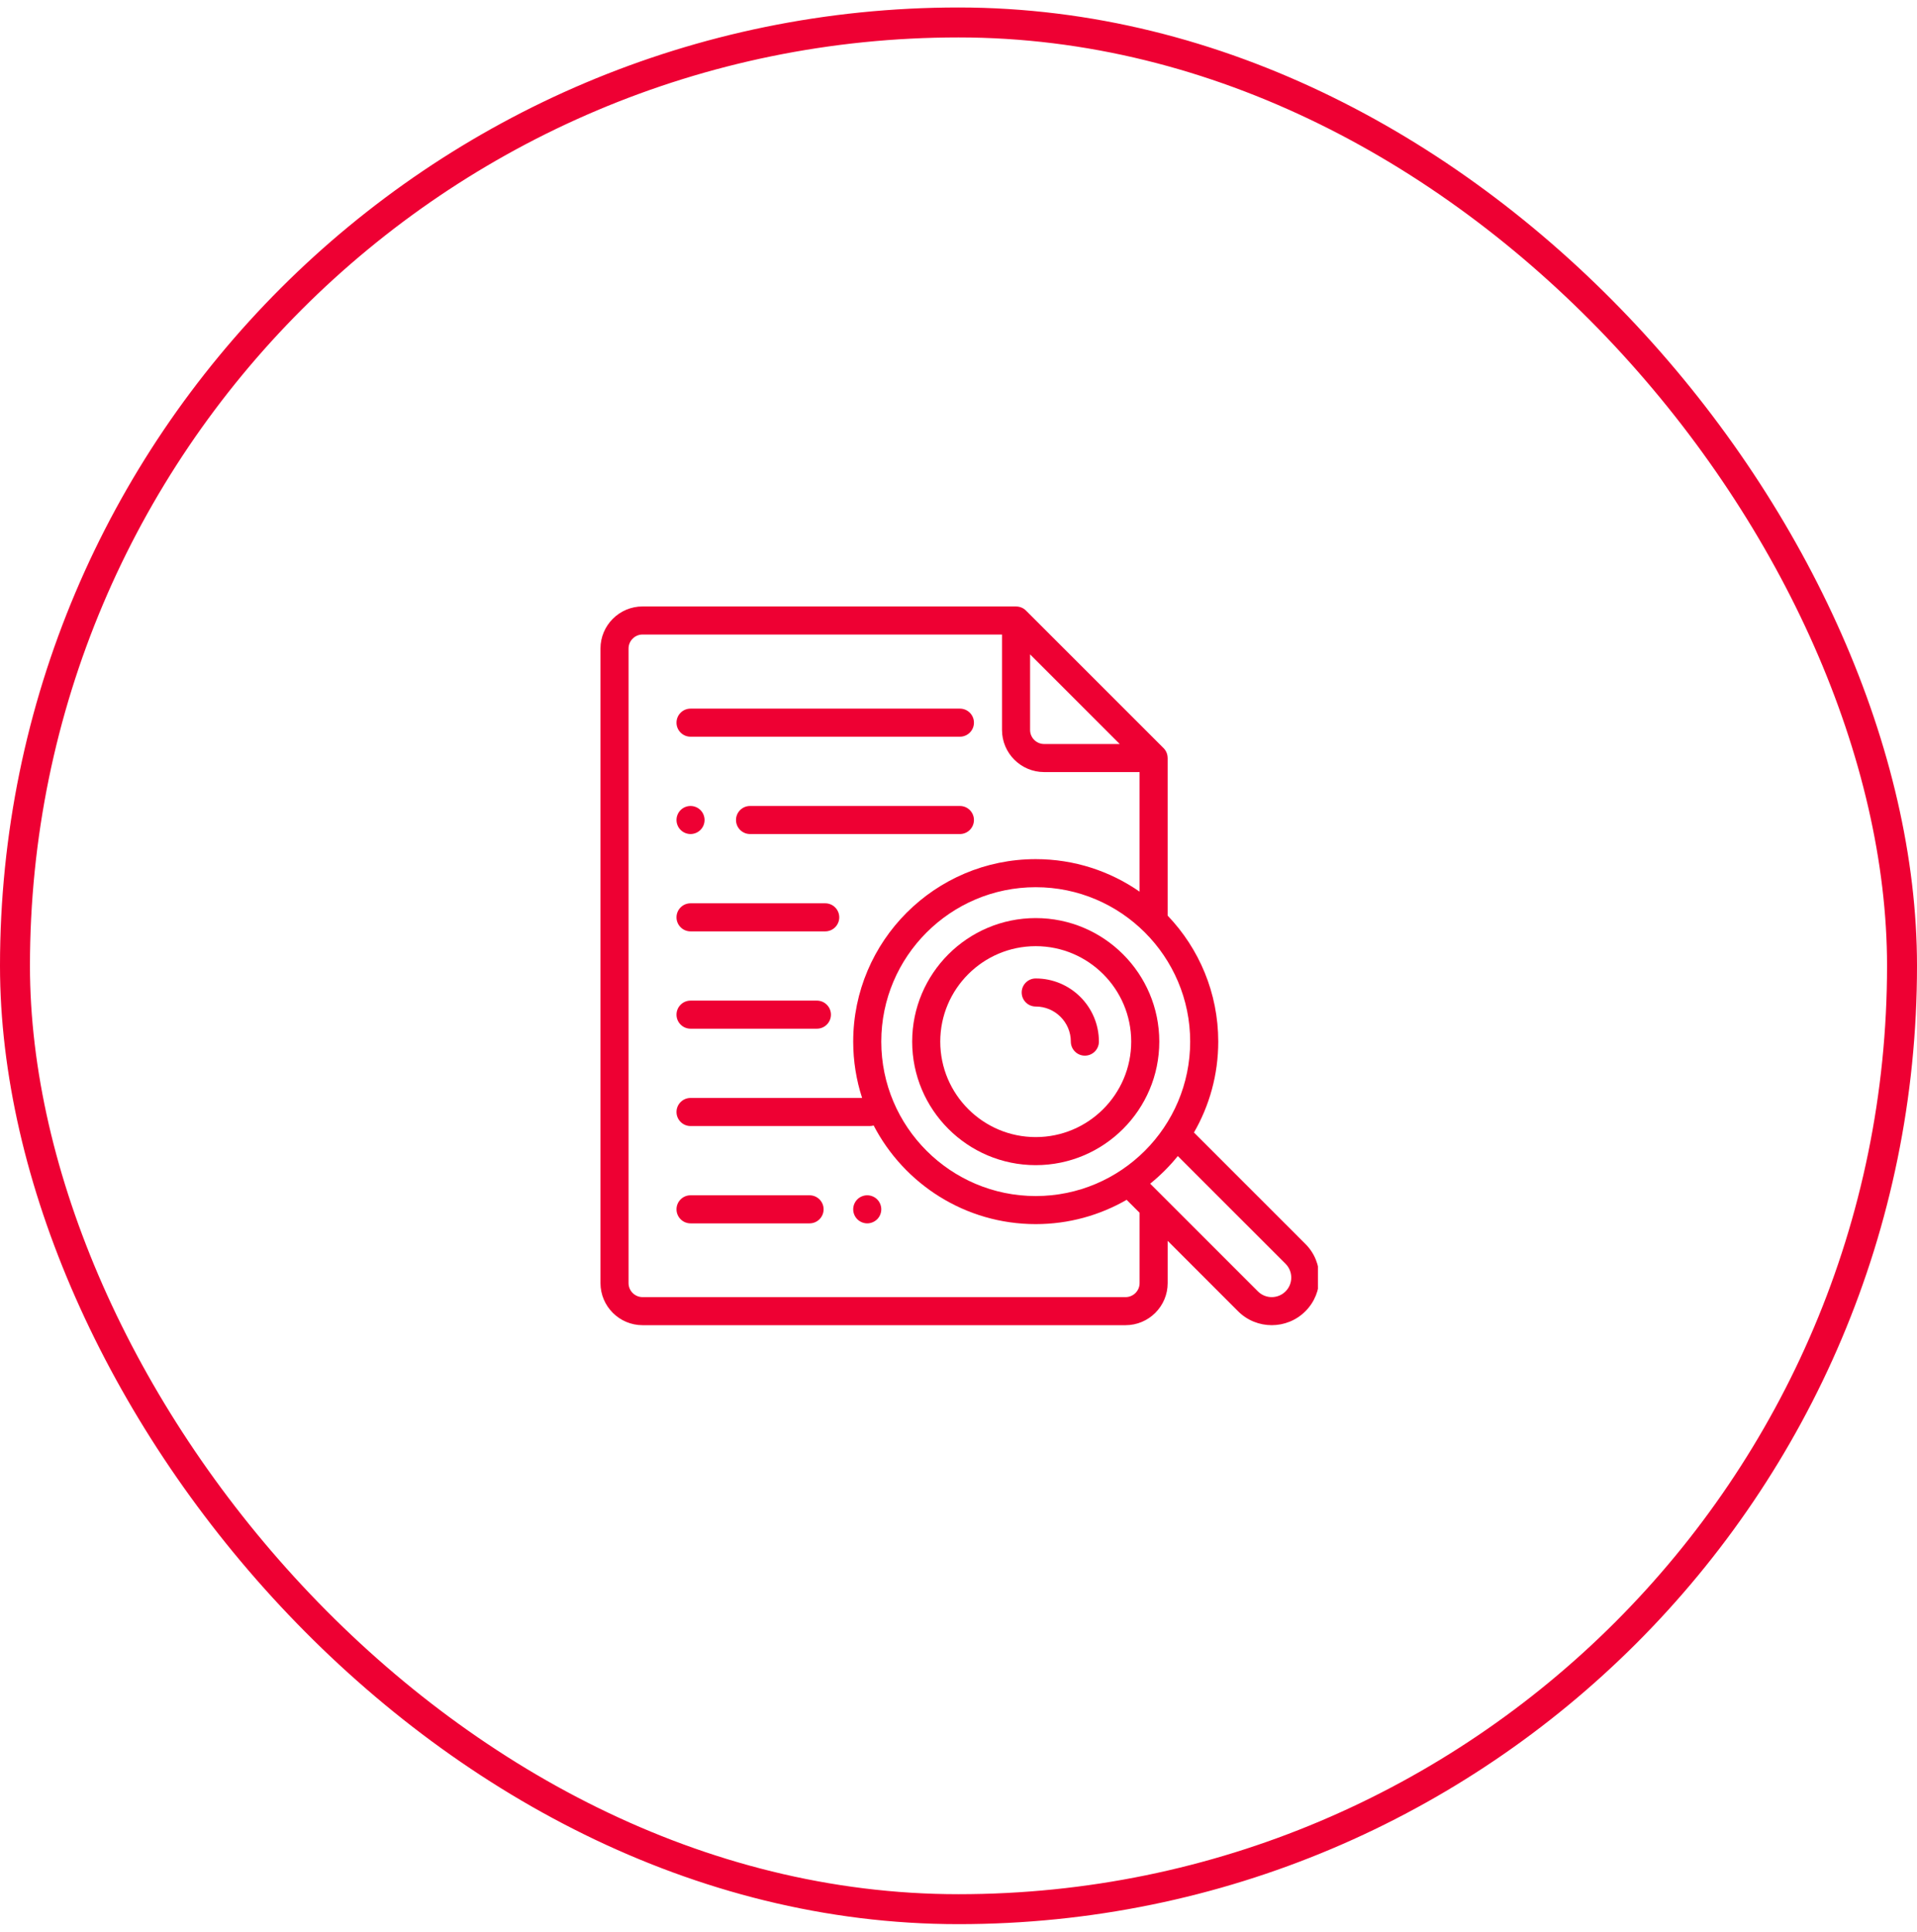
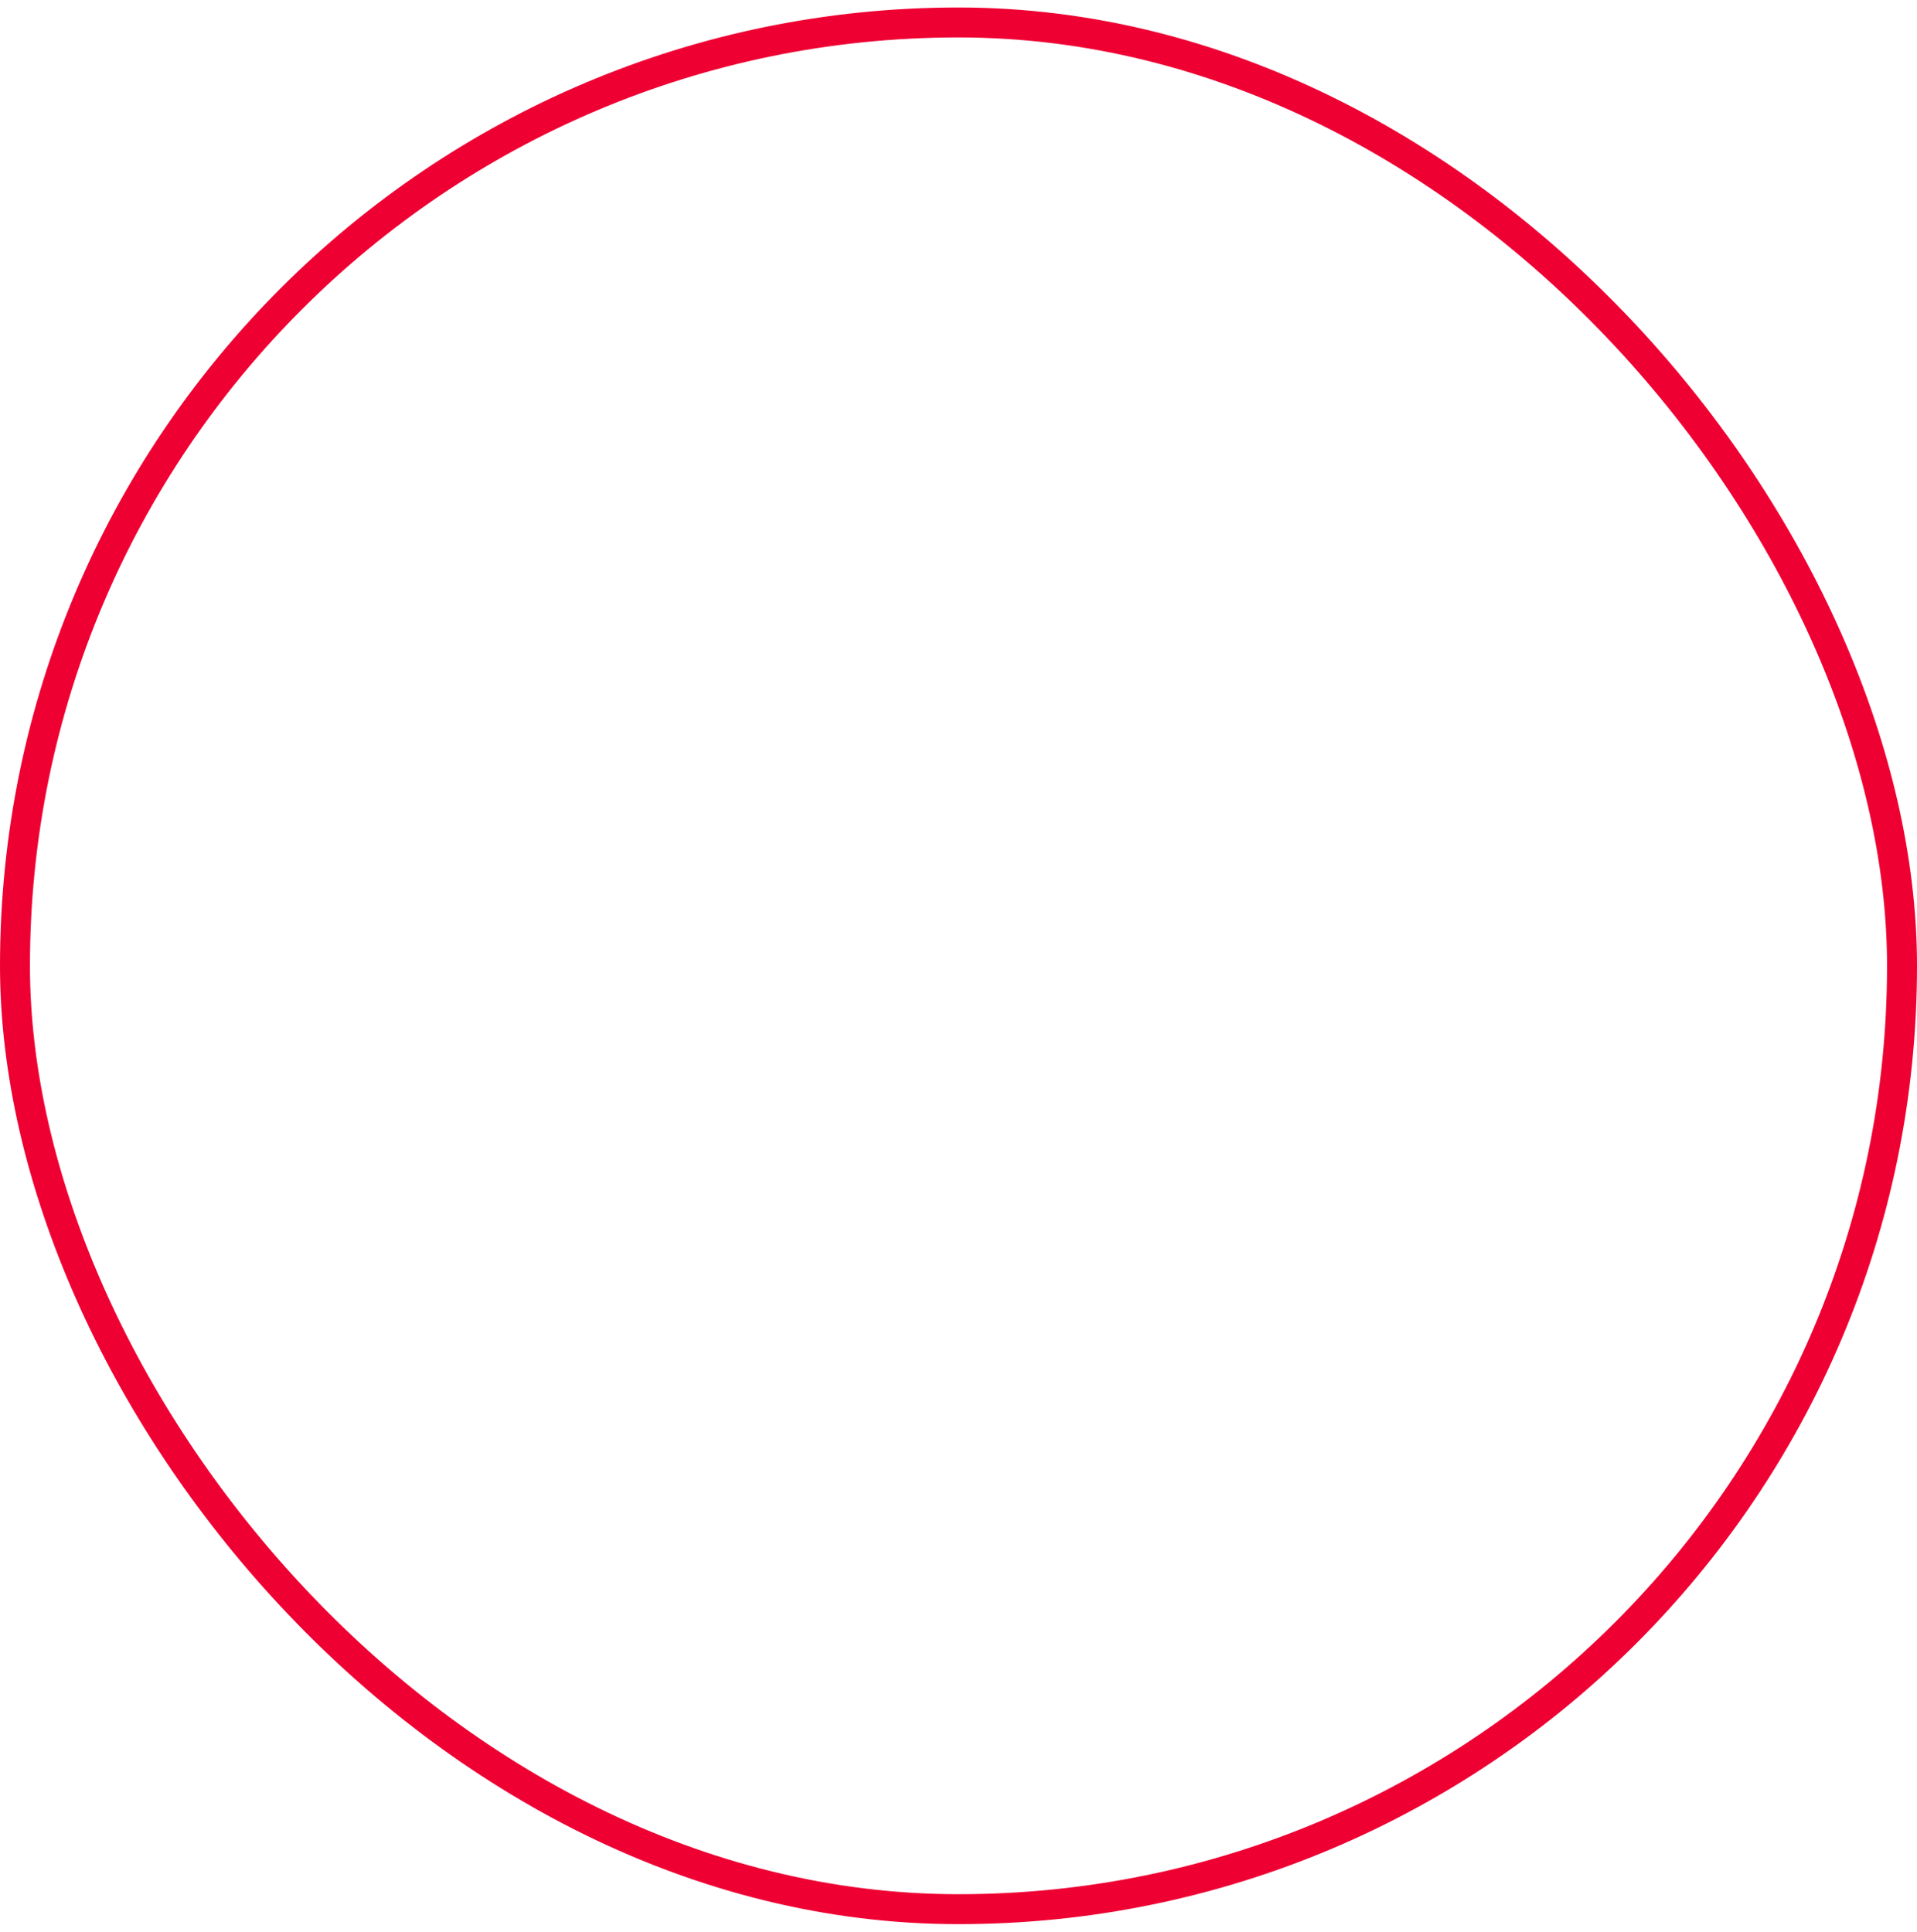
<svg xmlns="http://www.w3.org/2000/svg" width="128" height="129" viewBox="0 0 128 129" fill="none">
  <rect x="1" y="1.5" width="126" height="126" rx="63" stroke="#EE0033" stroke-width="2" />
  <g clip-path="url(#clip0_633_2648)">
-     <path d="M69.157 61.312C64.608 61.312 60.907 65.013 60.907 69.562C60.907 74.112 64.608 77.812 69.157 77.812C73.706 77.812 77.407 74.112 77.407 69.562C77.407 65.013 73.706 61.312 69.157 61.312ZM69.157 75.938C65.641 75.938 62.782 73.078 62.782 69.562C62.782 66.047 65.641 63.188 69.157 63.188C72.672 63.188 75.532 66.047 75.532 69.562C75.532 73.078 72.672 75.938 69.157 75.938Z" fill="#EE0033" />
    <path d="M87.162 83.073L79.722 75.632C80.753 73.844 81.344 71.771 81.344 69.562C81.344 66.303 80.058 63.338 77.966 61.149V50.624C77.966 50.624 77.965 50.624 77.964 50.624C77.964 50.38 77.871 50.141 77.692 49.961L68.505 40.775C68.326 40.595 68.086 40.503 67.842 40.503C67.842 40.502 67.842 40.501 67.843 40.5H42.906C41.355 40.5 40.094 41.762 40.094 43.312V85.688C40.094 87.238 41.355 88.5 42.906 88.5H75.154C76.705 88.5 77.967 87.238 77.967 85.688V82.868L82.667 87.569C83.287 88.189 84.101 88.499 84.915 88.499C85.729 88.499 86.543 88.189 87.163 87.569C88.402 86.329 88.402 84.313 87.162 83.073ZM69.157 79.875C63.471 79.875 58.844 75.249 58.844 69.562C58.844 63.876 63.471 59.25 69.157 59.25C74.843 59.25 79.469 63.876 79.469 69.562C79.469 75.249 74.843 79.875 69.157 79.875ZM68.78 43.701L74.766 49.687H69.718C69.201 49.687 68.78 49.266 68.78 48.749V43.701ZM76.092 85.688C76.092 86.205 75.671 86.625 75.154 86.625H42.906C42.389 86.625 41.969 86.205 41.969 85.688V43.312C41.969 42.795 42.389 42.375 42.906 42.375H66.905V48.749C66.905 50.3 68.167 51.561 69.718 51.561H76.091V59.546C74.122 58.178 71.731 57.375 69.157 57.375C62.436 57.375 56.969 62.842 56.969 69.562C56.969 70.875 57.179 72.139 57.564 73.325H46.108C45.591 73.325 45.17 73.744 45.17 74.262C45.17 74.779 45.591 75.2 46.108 75.2H58.08C58.168 75.2 58.253 75.186 58.334 75.163C60.366 79.073 64.454 81.75 69.157 81.75C71.365 81.75 73.438 81.159 75.226 80.128L76.092 80.993V85.688ZM85.837 86.243C85.329 86.752 84.501 86.752 83.993 86.243L76.799 79.049C77.477 78.501 78.095 77.883 78.643 77.205L85.837 84.399C86.346 84.907 86.346 85.735 85.837 86.243Z" fill="#EE0033" />
    <path d="M69.157 65.344C68.639 65.344 68.219 65.764 68.219 66.281C68.219 66.799 68.639 67.219 69.157 67.219C70.449 67.219 71.5 68.27 71.5 69.562C71.5 70.08 71.92 70.5 72.438 70.5C72.955 70.5 73.375 70.08 73.375 69.562C73.375 67.236 71.483 65.344 69.157 65.344Z" fill="#EE0033" />
    <path d="M54.545 66.824H46.108C45.59 66.824 45.17 67.244 45.17 67.762C45.17 68.279 45.59 68.699 46.108 68.699H54.545C55.063 68.699 55.483 68.279 55.483 67.762C55.483 67.244 55.063 66.824 54.545 66.824Z" fill="#EE0033" />
    <path d="M55.101 60.325H46.108C45.59 60.325 45.17 60.744 45.17 61.262C45.17 61.779 45.59 62.2 46.108 62.2H55.101C55.618 62.2 56.038 61.779 56.038 61.262C56.038 60.744 55.618 60.325 55.101 60.325Z" fill="#EE0033" />
    <path d="M57.906 79.825C57.659 79.825 57.418 79.924 57.243 80.099C57.069 80.273 56.969 80.515 56.969 80.762C56.969 81.008 57.069 81.251 57.243 81.424C57.418 81.599 57.659 81.7 57.906 81.7C58.153 81.7 58.395 81.599 58.57 81.424C58.744 81.251 58.844 81.008 58.844 80.762C58.844 80.515 58.744 80.273 58.57 80.099C58.395 79.924 58.153 79.825 57.906 79.825Z" fill="#EE0033" />
    <path d="M54.056 79.825H46.108C45.59 79.825 45.17 80.244 45.17 80.762C45.17 81.279 45.59 81.7 46.108 81.7H54.056C54.573 81.7 54.993 81.279 54.993 80.762C54.993 80.244 54.574 79.825 54.056 79.825Z" fill="#EE0033" />
    <path d="M46.107 55.7C46.355 55.7 46.596 55.599 46.77 55.425C46.946 55.249 47.045 55.009 47.045 54.762C47.045 54.516 46.946 54.274 46.77 54.098C46.596 53.924 46.354 53.825 46.107 53.825C45.861 53.825 45.62 53.924 45.445 54.098C45.27 54.273 45.17 54.514 45.17 54.762C45.17 55.009 45.27 55.251 45.445 55.425C45.619 55.599 45.861 55.7 46.107 55.7Z" fill="#EE0033" />
    <path d="M64.094 53.825H50.081C49.564 53.825 49.144 54.244 49.144 54.762C49.144 55.279 49.564 55.7 50.081 55.7H64.094C64.611 55.7 65.031 55.279 65.031 54.762C65.031 54.244 64.611 53.825 64.094 53.825Z" fill="#EE0033" />
-     <path d="M46.108 49.199H64.094C64.612 49.199 65.031 48.779 65.031 48.262C65.031 47.744 64.612 47.324 64.094 47.324H46.108C45.59 47.324 45.17 47.744 45.17 48.262C45.17 48.779 45.59 49.199 46.108 49.199Z" fill="#EE0033" />
  </g>
  <defs>
    <clipPath id="clip0_633_2648">
-       <rect width="48" height="48" fill="white" transform="translate(40 40.5)" />
-     </clipPath>
+       </clipPath>
  </defs>
</svg>